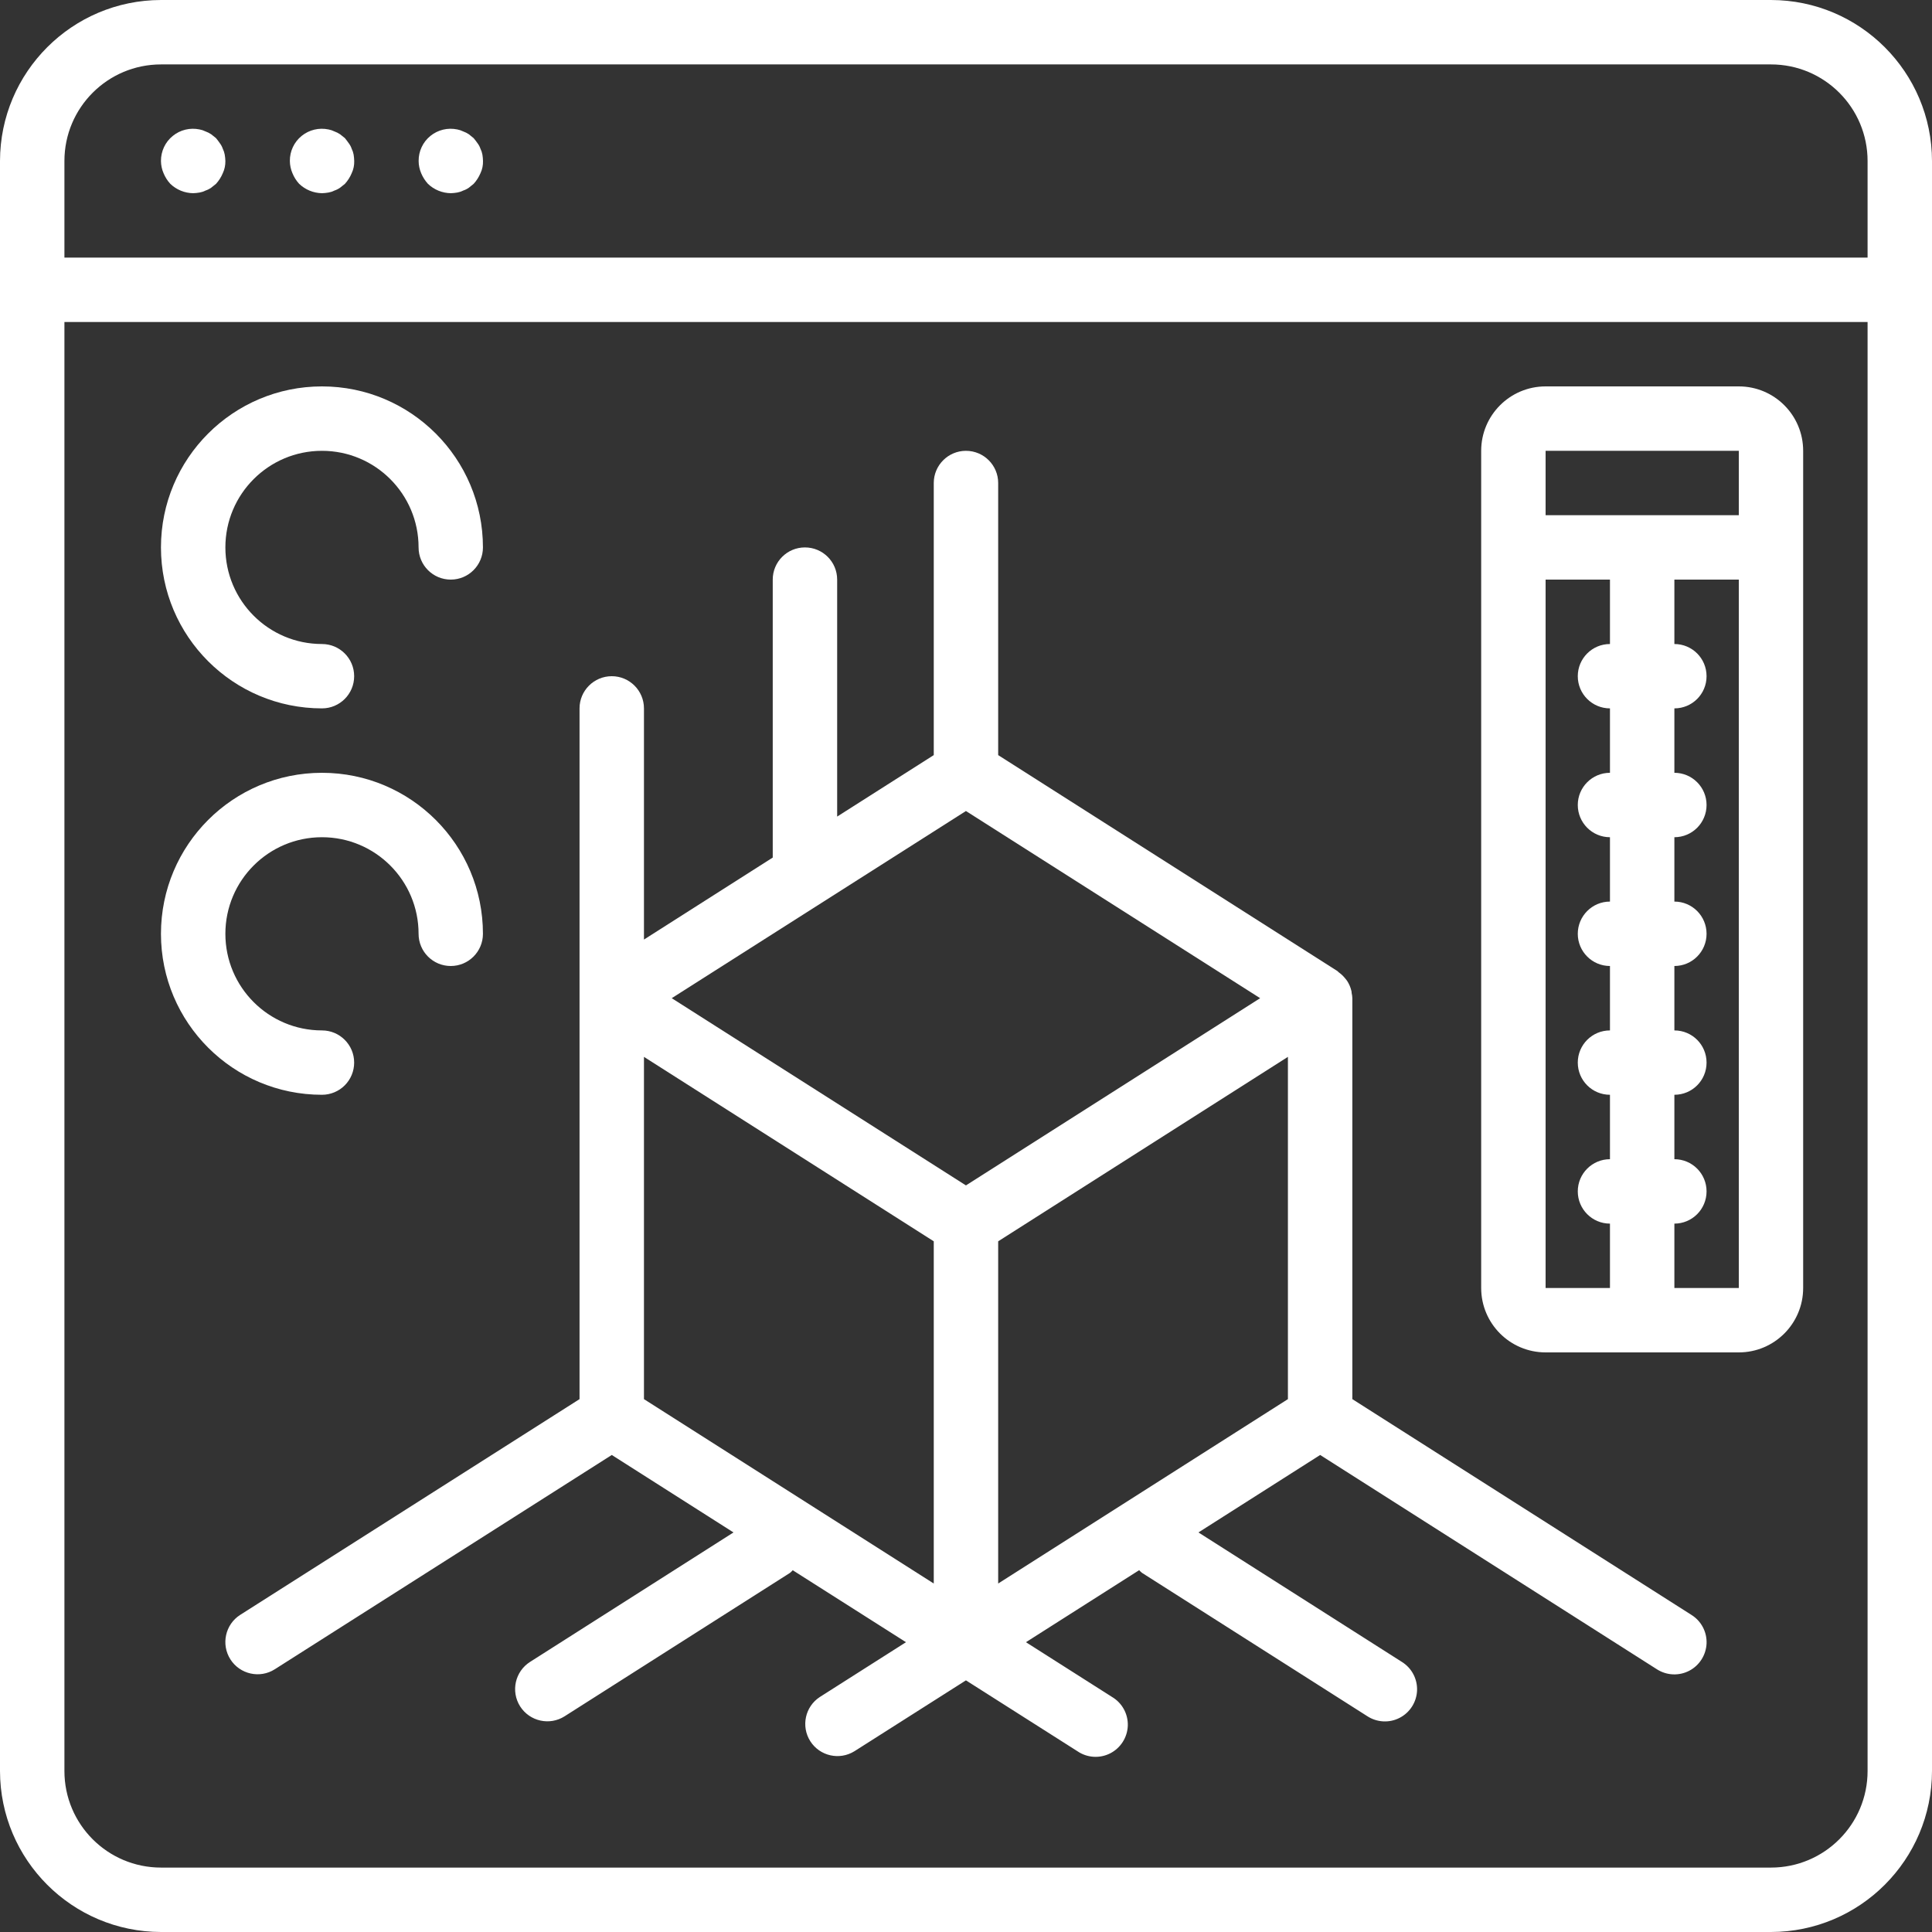
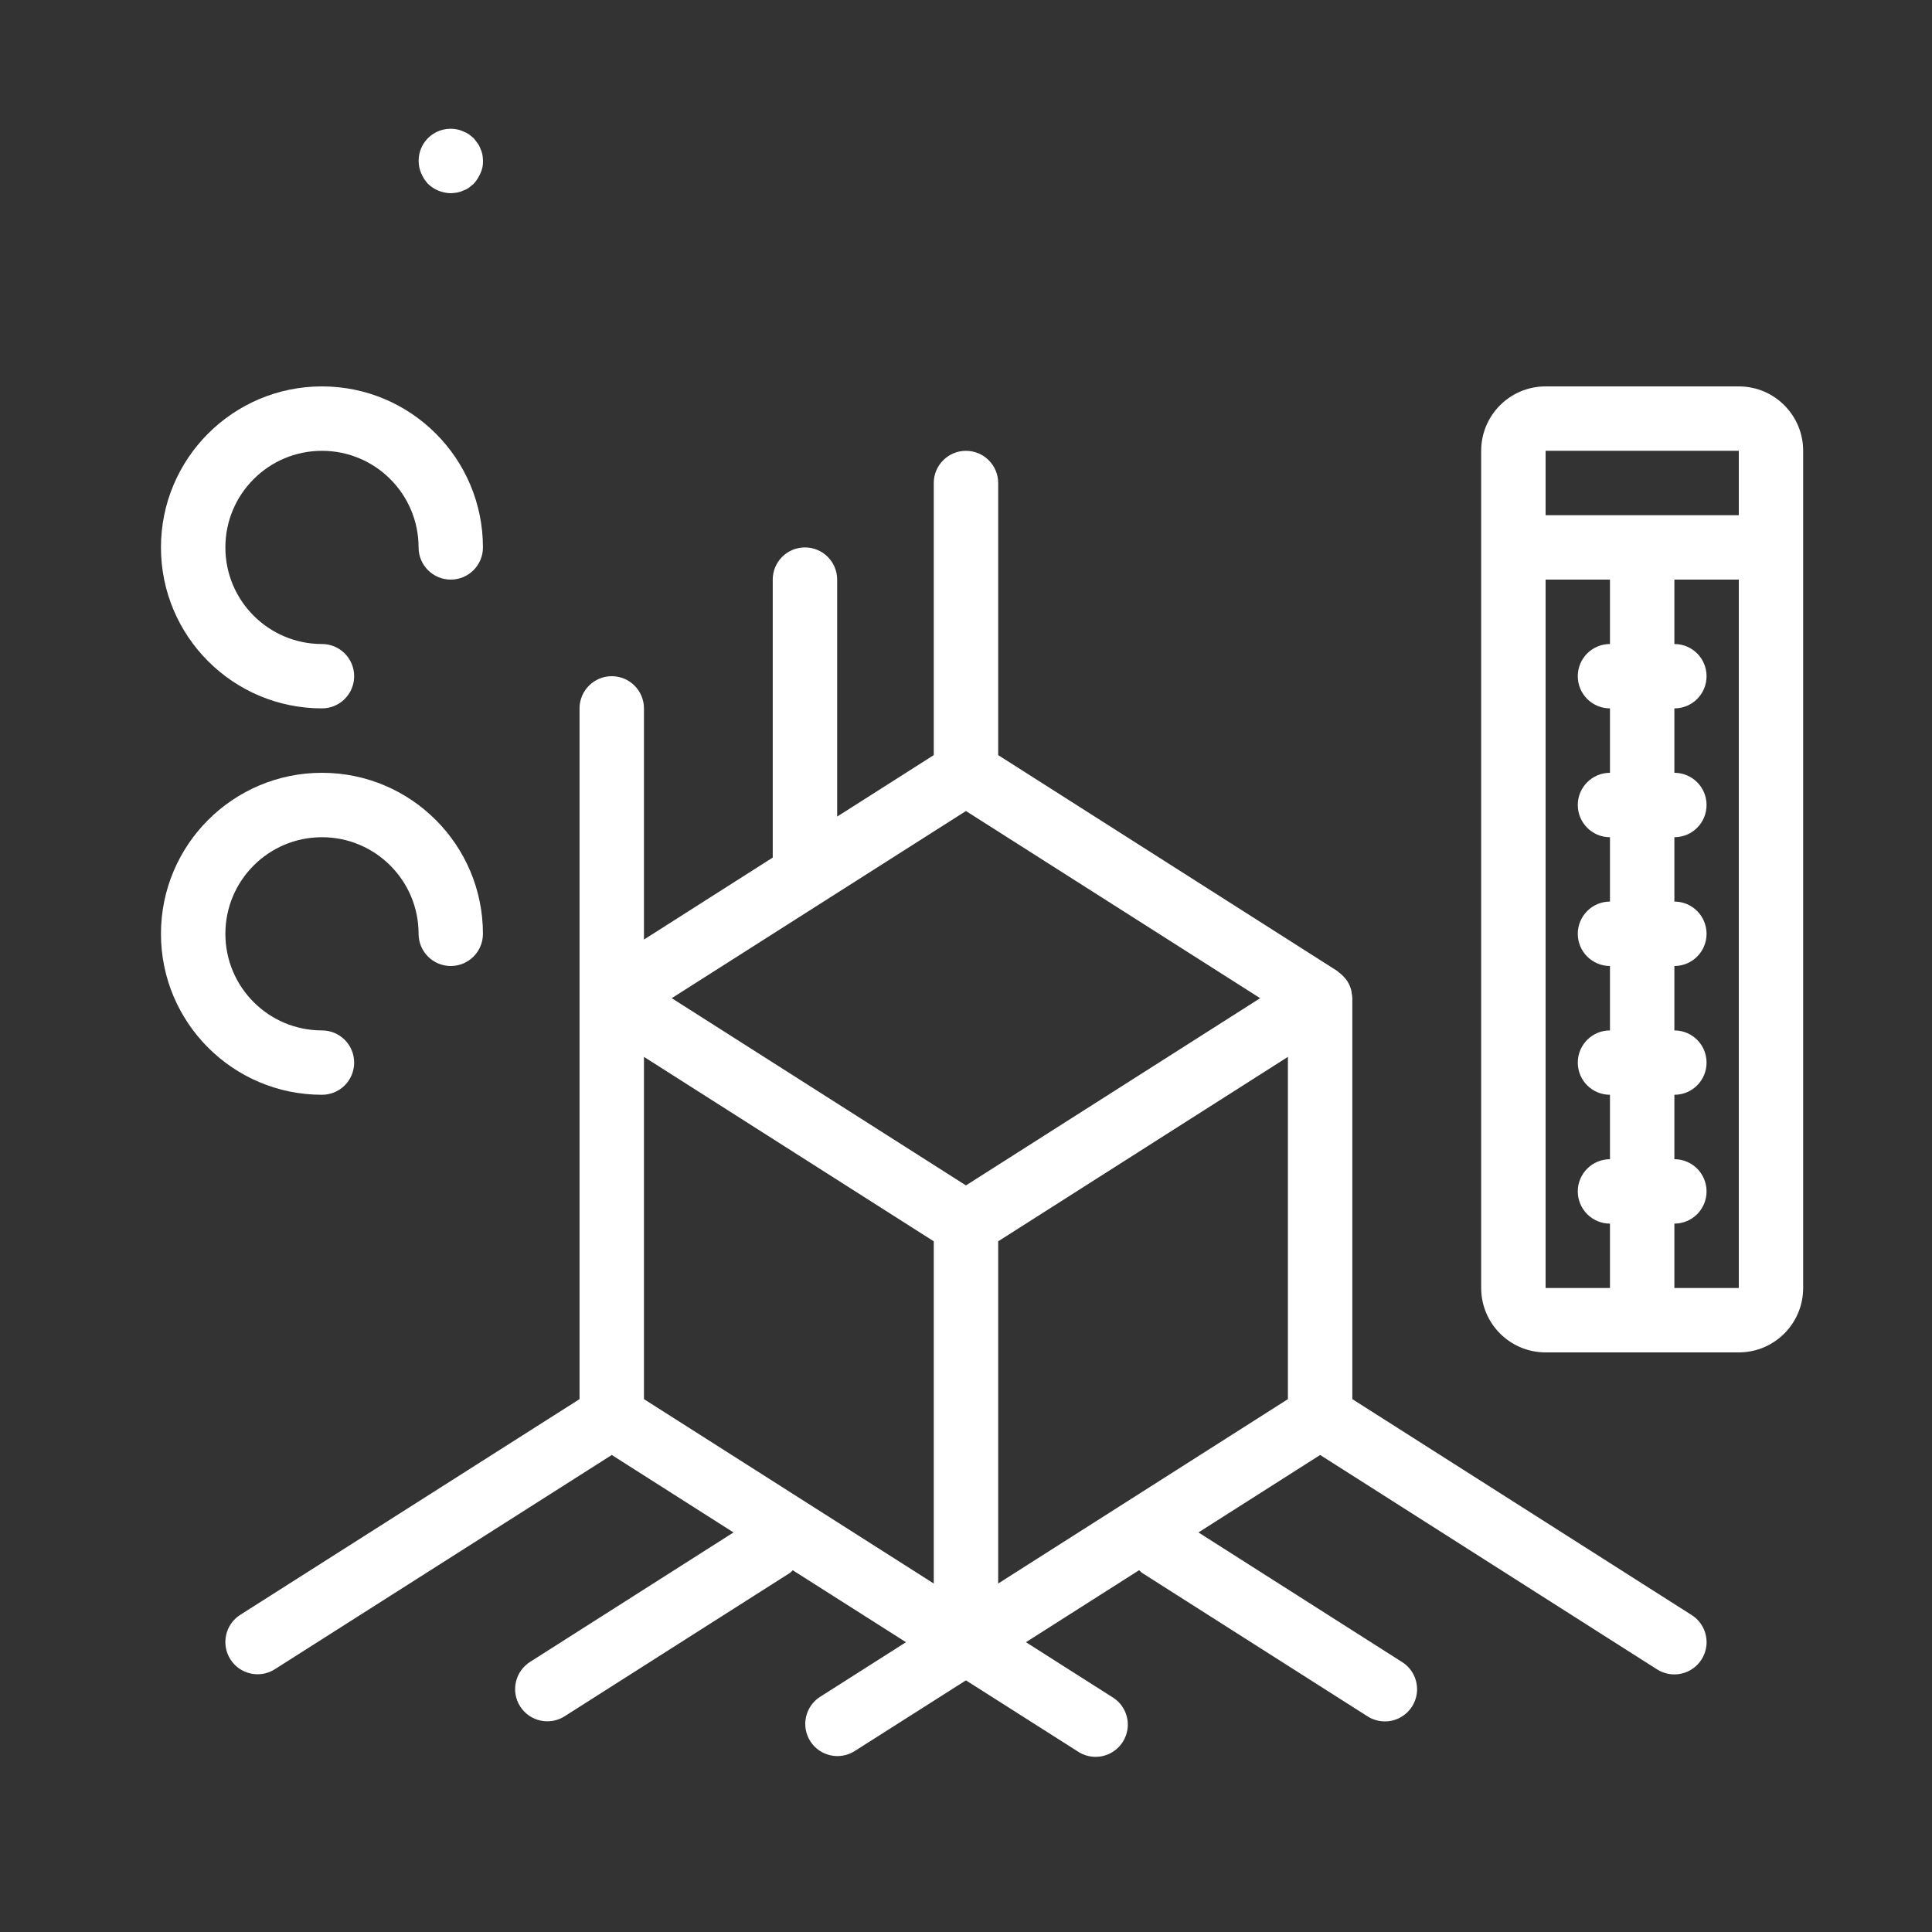
<svg xmlns="http://www.w3.org/2000/svg" width="32" height="32" viewBox="0 0 32 32" fill="none">
  <rect x="0" y="0" width="32" height="32" fill="#333333" stroke="none" />
  <g clip-path="url(#clip0_1790_1542)">
-     <path d="M29.333 0H2.667C1.195 0.002 0.002 1.195 0 2.667V29.333C0.002 30.805 1.195 31.998 2.667 32H29.333C30.805 31.998 31.998 30.805 32 29.333V2.667C31.998 1.195 30.805 0.002 29.333 0ZM2.667 1.067H29.333C30.217 1.067 30.933 1.783 30.933 2.667V4.267H1.067V2.667C1.067 1.783 1.783 1.067 2.667 1.067ZM29.333 30.933H2.667C1.783 30.933 1.067 30.217 1.067 29.333V5.333H30.933V29.333C30.933 30.217 30.217 30.933 29.333 30.933Z" fill="white" />
-     <path d="M2.821 3.045C2.923 3.143 3.058 3.198 3.199 3.2C3.235 3.199 3.271 3.195 3.306 3.189C3.339 3.183 3.372 3.173 3.402 3.157C3.436 3.146 3.468 3.13 3.498 3.109L3.578 3.045C3.625 2.993 3.663 2.934 3.69 2.869C3.72 2.806 3.734 2.736 3.733 2.667C3.732 2.631 3.728 2.595 3.722 2.56C3.716 2.527 3.705 2.494 3.69 2.464C3.679 2.431 3.663 2.401 3.642 2.373C3.621 2.341 3.599 2.315 3.578 2.288L3.498 2.224C3.468 2.204 3.436 2.188 3.402 2.176C3.372 2.161 3.339 2.15 3.306 2.144C3.149 2.111 2.985 2.15 2.861 2.252C2.736 2.353 2.665 2.506 2.666 2.667C2.667 2.736 2.681 2.805 2.709 2.869C2.736 2.934 2.773 2.993 2.821 3.045Z" fill="white" />
-     <path d="M4.955 3.045C5.058 3.143 5.193 3.198 5.334 3.2C5.37 3.199 5.406 3.195 5.441 3.189C5.474 3.183 5.507 3.173 5.537 3.157C5.571 3.146 5.603 3.13 5.633 3.109L5.713 3.045C5.76 2.993 5.798 2.934 5.825 2.869C5.855 2.806 5.869 2.736 5.867 2.667C5.866 2.631 5.863 2.595 5.857 2.56C5.851 2.527 5.84 2.494 5.825 2.464C5.814 2.431 5.798 2.401 5.777 2.373C5.755 2.341 5.734 2.315 5.713 2.288L5.633 2.224C5.603 2.204 5.571 2.188 5.537 2.176C5.507 2.161 5.474 2.15 5.441 2.144C5.284 2.111 5.12 2.15 4.995 2.252C4.871 2.353 4.799 2.506 4.801 2.667C4.802 2.736 4.816 2.805 4.844 2.869C4.87 2.934 4.908 2.993 4.955 3.045Z" fill="white" />
    <path d="M7.088 3.045C7.19 3.143 7.326 3.198 7.467 3.2C7.503 3.199 7.538 3.195 7.574 3.189C7.607 3.183 7.639 3.173 7.67 3.157C7.704 3.146 7.736 3.13 7.766 3.109L7.845 3.045C7.893 2.993 7.93 2.934 7.958 2.869C7.988 2.806 8.002 2.736 8 2.667C7.999 2.631 7.996 2.595 7.99 2.56C7.984 2.527 7.973 2.494 7.958 2.464C7.947 2.431 7.931 2.401 7.91 2.373C7.888 2.341 7.867 2.315 7.845 2.288L7.766 2.224C7.736 2.204 7.704 2.188 7.67 2.176C7.639 2.161 7.607 2.15 7.574 2.144C7.417 2.111 7.253 2.15 7.128 2.252C7.004 2.353 6.932 2.506 6.934 2.667C6.934 2.736 6.949 2.805 6.976 2.869C7.003 2.934 7.041 2.993 7.088 3.045Z" fill="white" />
    <path d="M28.019 26.75L22.399 23.174V16.533C22.398 16.504 22.394 16.474 22.387 16.445C22.387 16.433 22.387 16.42 22.382 16.407C22.368 16.349 22.344 16.294 22.311 16.244C22.303 16.232 22.294 16.222 22.285 16.211C22.253 16.17 22.215 16.134 22.173 16.104C22.165 16.098 22.16 16.09 22.152 16.084L16.533 12.507V8C16.533 7.706 16.294 7.467 15.999 7.467C15.705 7.467 15.466 7.706 15.466 8V12.507L13.866 13.525V9.6C13.866 9.305 13.627 9.067 13.332 9.067C13.038 9.067 12.799 9.305 12.799 9.6V14.204L10.666 15.562V11.733C10.666 11.439 10.427 11.2 10.133 11.2C9.838 11.2 9.599 11.439 9.599 11.733V23.174L3.979 26.747C3.731 26.905 3.658 27.235 3.816 27.484C3.974 27.732 4.304 27.806 4.552 27.648L10.133 24.099L12.149 25.382L8.78 27.526C8.531 27.684 8.457 28.014 8.615 28.263C8.774 28.512 9.104 28.585 9.352 28.427L13.086 26.051C13.102 26.038 13.117 26.023 13.13 26.008L15.006 27.2L13.58 28.107C13.335 28.266 13.264 28.593 13.421 28.84C13.578 29.086 13.904 29.16 14.152 29.006L15.999 27.832L17.846 29.006C18.007 29.116 18.215 29.129 18.388 29.041C18.561 28.953 18.673 28.777 18.68 28.583C18.686 28.388 18.586 28.206 18.419 28.107L16.993 27.2L18.868 26.007C18.882 26.022 18.897 26.037 18.913 26.05L22.646 28.425C22.807 28.53 23.012 28.541 23.182 28.453C23.353 28.365 23.463 28.192 23.471 28C23.478 27.808 23.382 27.627 23.219 27.526L19.85 25.382L21.866 24.099L27.446 27.65C27.607 27.752 27.81 27.761 27.979 27.673C28.148 27.585 28.257 27.413 28.266 27.223C28.274 27.032 28.18 26.852 28.019 26.75ZM20.872 16.533L15.999 19.634L11.126 16.533L15.999 13.433L20.872 16.533ZM10.666 17.505L15.466 20.56V26.228L10.666 23.174V17.505ZM21.332 23.174L16.533 26.228V20.56L21.332 17.505V23.174Z" fill="white" />
    <path d="M5.333 11.733C5.627 11.733 5.866 11.495 5.866 11.2C5.866 10.905 5.627 10.667 5.333 10.667C4.449 10.667 3.733 9.95 3.733 9.067C3.733 8.183 4.449 7.467 5.333 7.467C6.216 7.467 6.933 8.183 6.933 9.067C6.933 9.361 7.171 9.6 7.466 9.6C7.761 9.6 7.999 9.361 7.999 9.067C7.999 7.594 6.805 6.4 5.333 6.4C3.86 6.4 2.666 7.594 2.666 9.067C2.666 10.539 3.86 11.733 5.333 11.733Z" fill="white" />
    <path d="M5.866 17.6C5.866 17.305 5.627 17.067 5.333 17.067C4.449 17.067 3.733 16.35 3.733 15.467C3.733 14.583 4.449 13.867 5.333 13.867C6.216 13.867 6.933 14.583 6.933 15.467C6.933 15.761 7.171 16 7.466 16C7.761 16 7.999 15.761 7.999 15.467C7.999 13.994 6.805 12.8 5.333 12.8C3.86 12.8 2.666 13.994 2.666 15.467C2.666 16.939 3.86 18.133 5.333 18.133C5.474 18.133 5.61 18.077 5.71 17.977C5.81 17.877 5.866 17.741 5.866 17.6Z" fill="white" />
    <path d="M28.8 6.4H25.6C25.011 6.4 24.533 6.877 24.533 7.467V21.333C24.533 21.922 25.011 22.4 25.6 22.4H28.8C29.389 22.4 29.866 21.922 29.866 21.333V7.467C29.866 6.877 29.389 6.4 28.8 6.4ZM28.8 7.467V8.533H25.6V7.467H28.8ZM25.6 9.6H26.666V10.667C26.372 10.667 26.133 10.905 26.133 11.2C26.133 11.495 26.372 11.733 26.666 11.733V12.8C26.372 12.8 26.133 13.039 26.133 13.333C26.133 13.628 26.372 13.867 26.666 13.867V14.933C26.372 14.933 26.133 15.172 26.133 15.467C26.133 15.761 26.372 16 26.666 16V17.067C26.372 17.067 26.133 17.305 26.133 17.6C26.133 17.895 26.372 18.133 26.666 18.133V19.2C26.372 19.2 26.133 19.439 26.133 19.733C26.133 20.028 26.372 20.267 26.666 20.267V21.333H25.6V9.6ZM27.733 21.333V20.267C28.028 20.267 28.266 20.028 28.266 19.733C28.266 19.439 28.028 19.2 27.733 19.2V18.133C28.028 18.133 28.266 17.895 28.266 17.6C28.266 17.305 28.028 17.067 27.733 17.067V16C28.028 16 28.266 15.761 28.266 15.467C28.266 15.172 28.028 14.933 27.733 14.933V13.867C28.028 13.867 28.266 13.628 28.266 13.333C28.266 13.039 28.028 12.8 27.733 12.8V11.733C28.028 11.733 28.266 11.495 28.266 11.2C28.266 10.905 28.028 10.667 27.733 10.667V9.6H28.8V21.333H27.733Z" fill="white" />
  </g>
  <defs>
    <clipPath id="clip0_1790_1542">
      <rect width="32" height="32" fill="white" />
    </clipPath>
  </defs>
</svg>